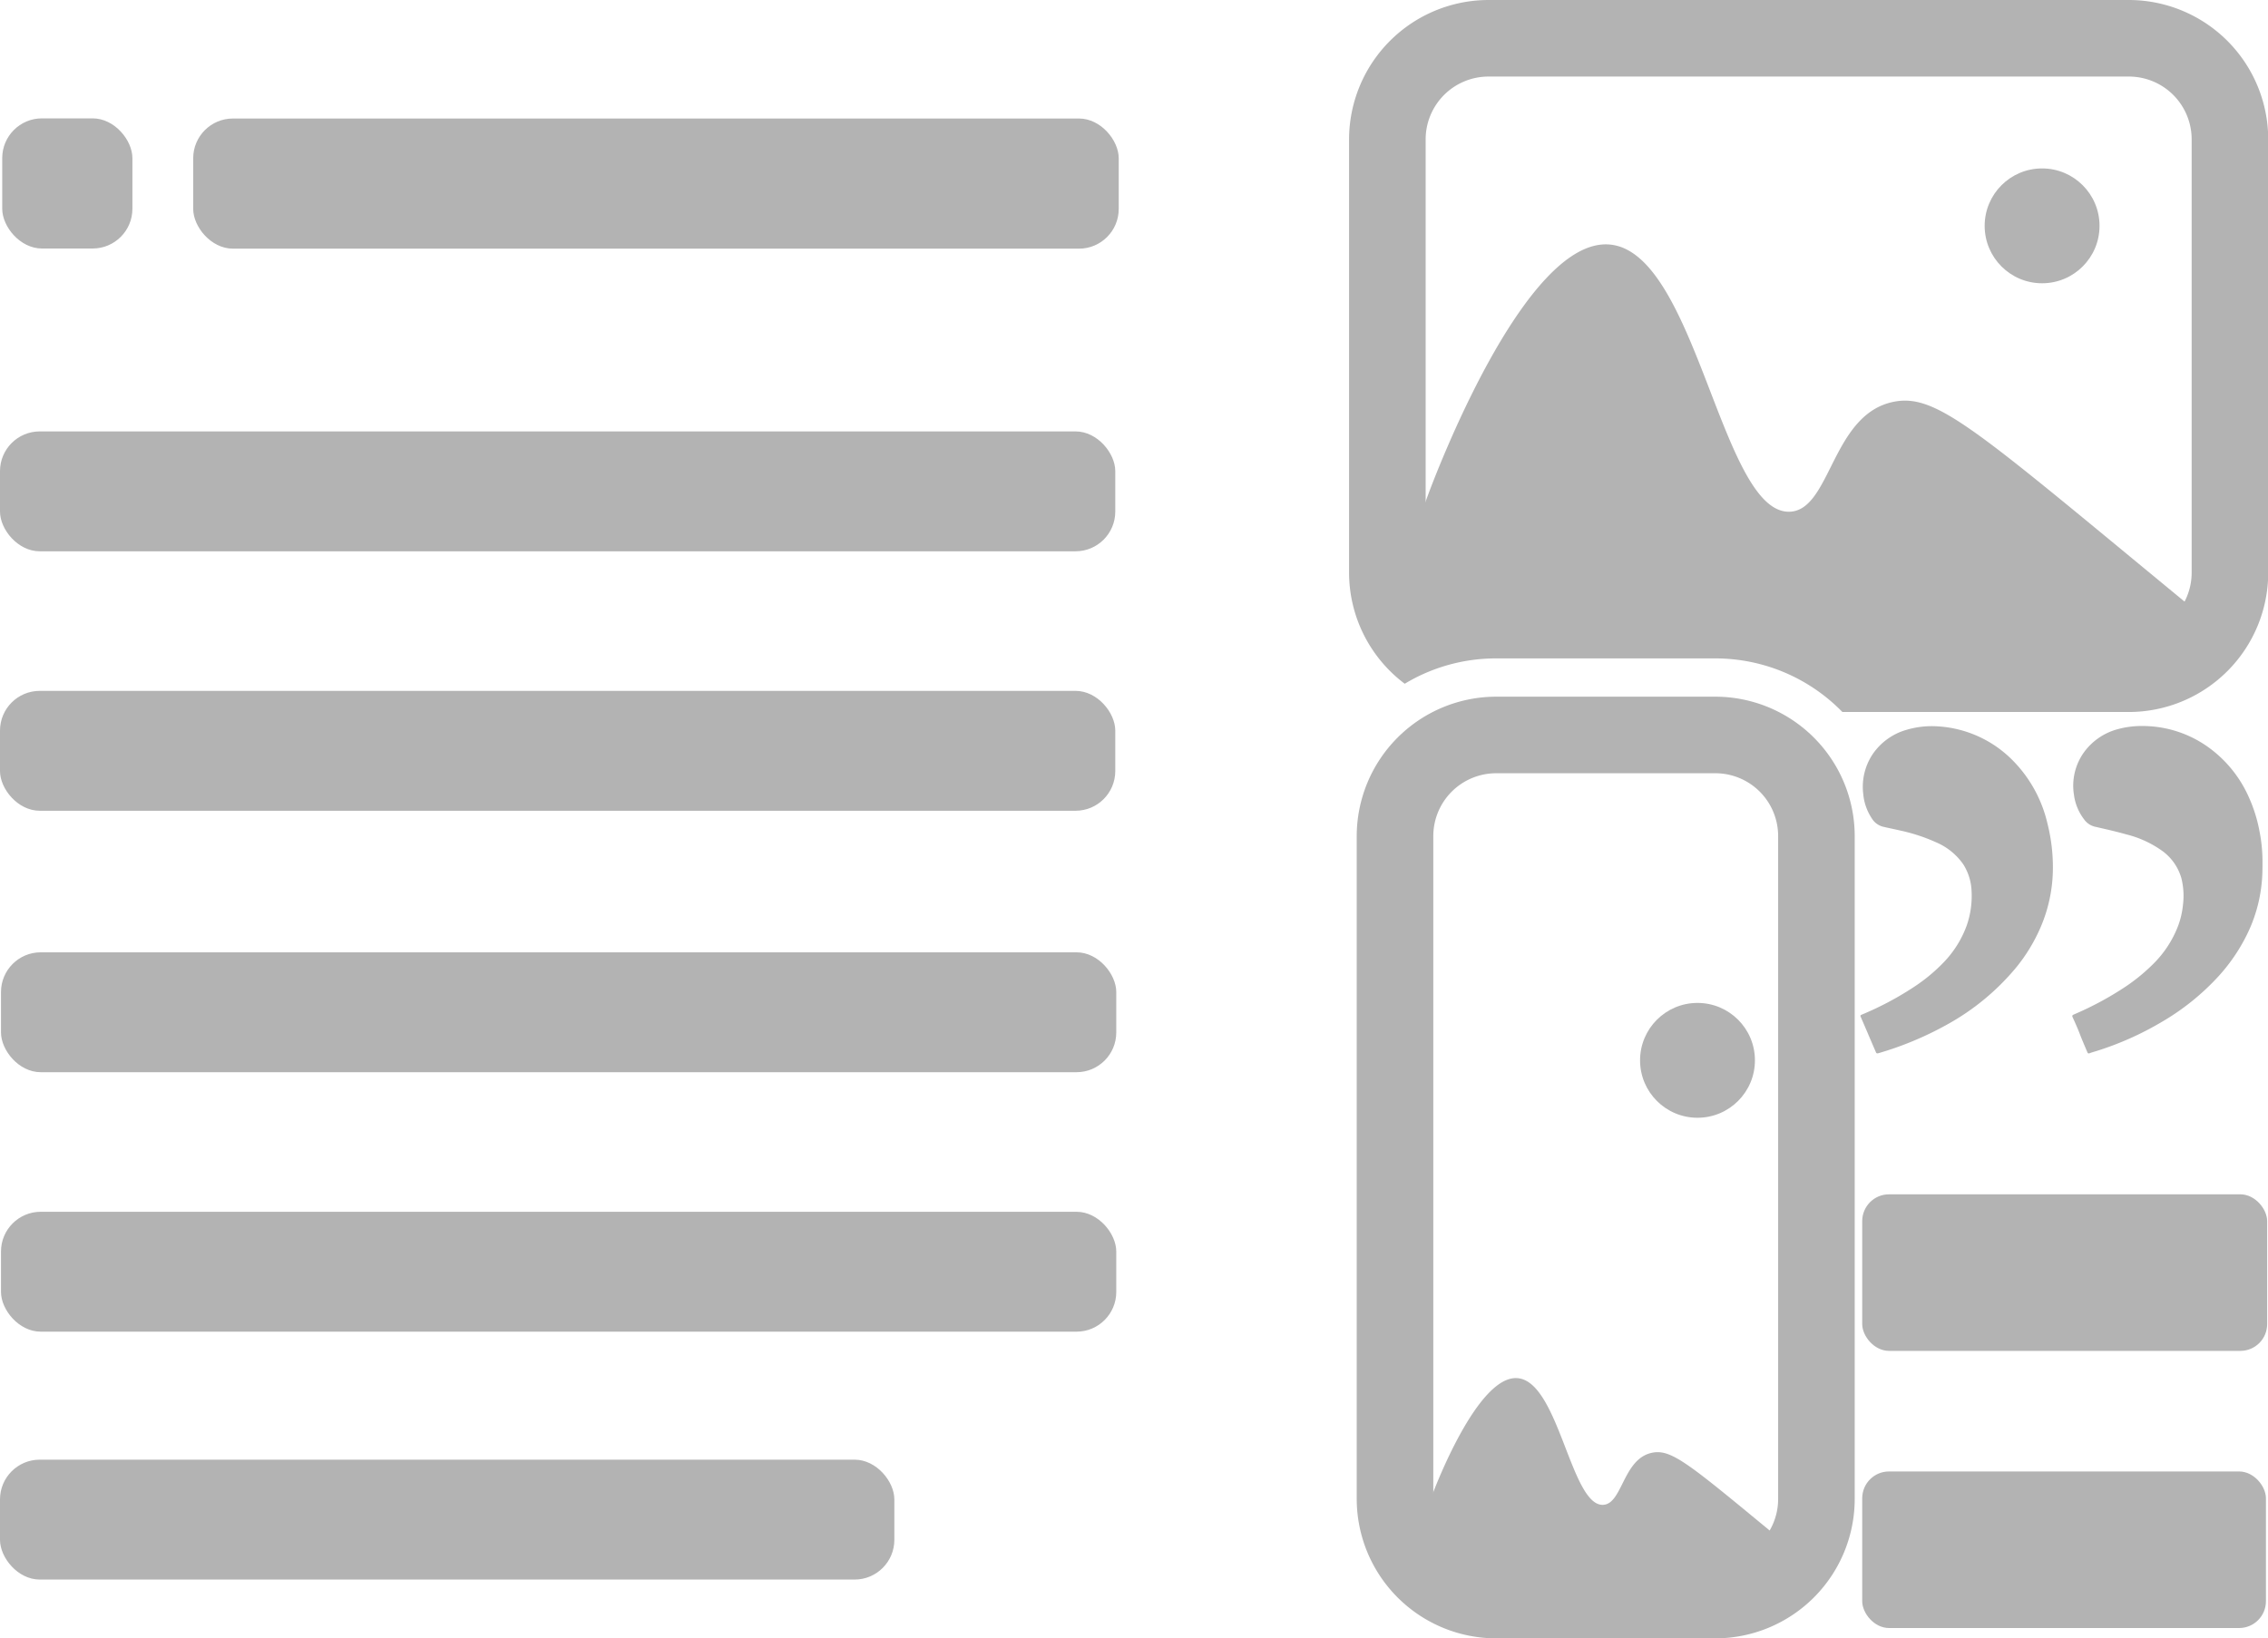
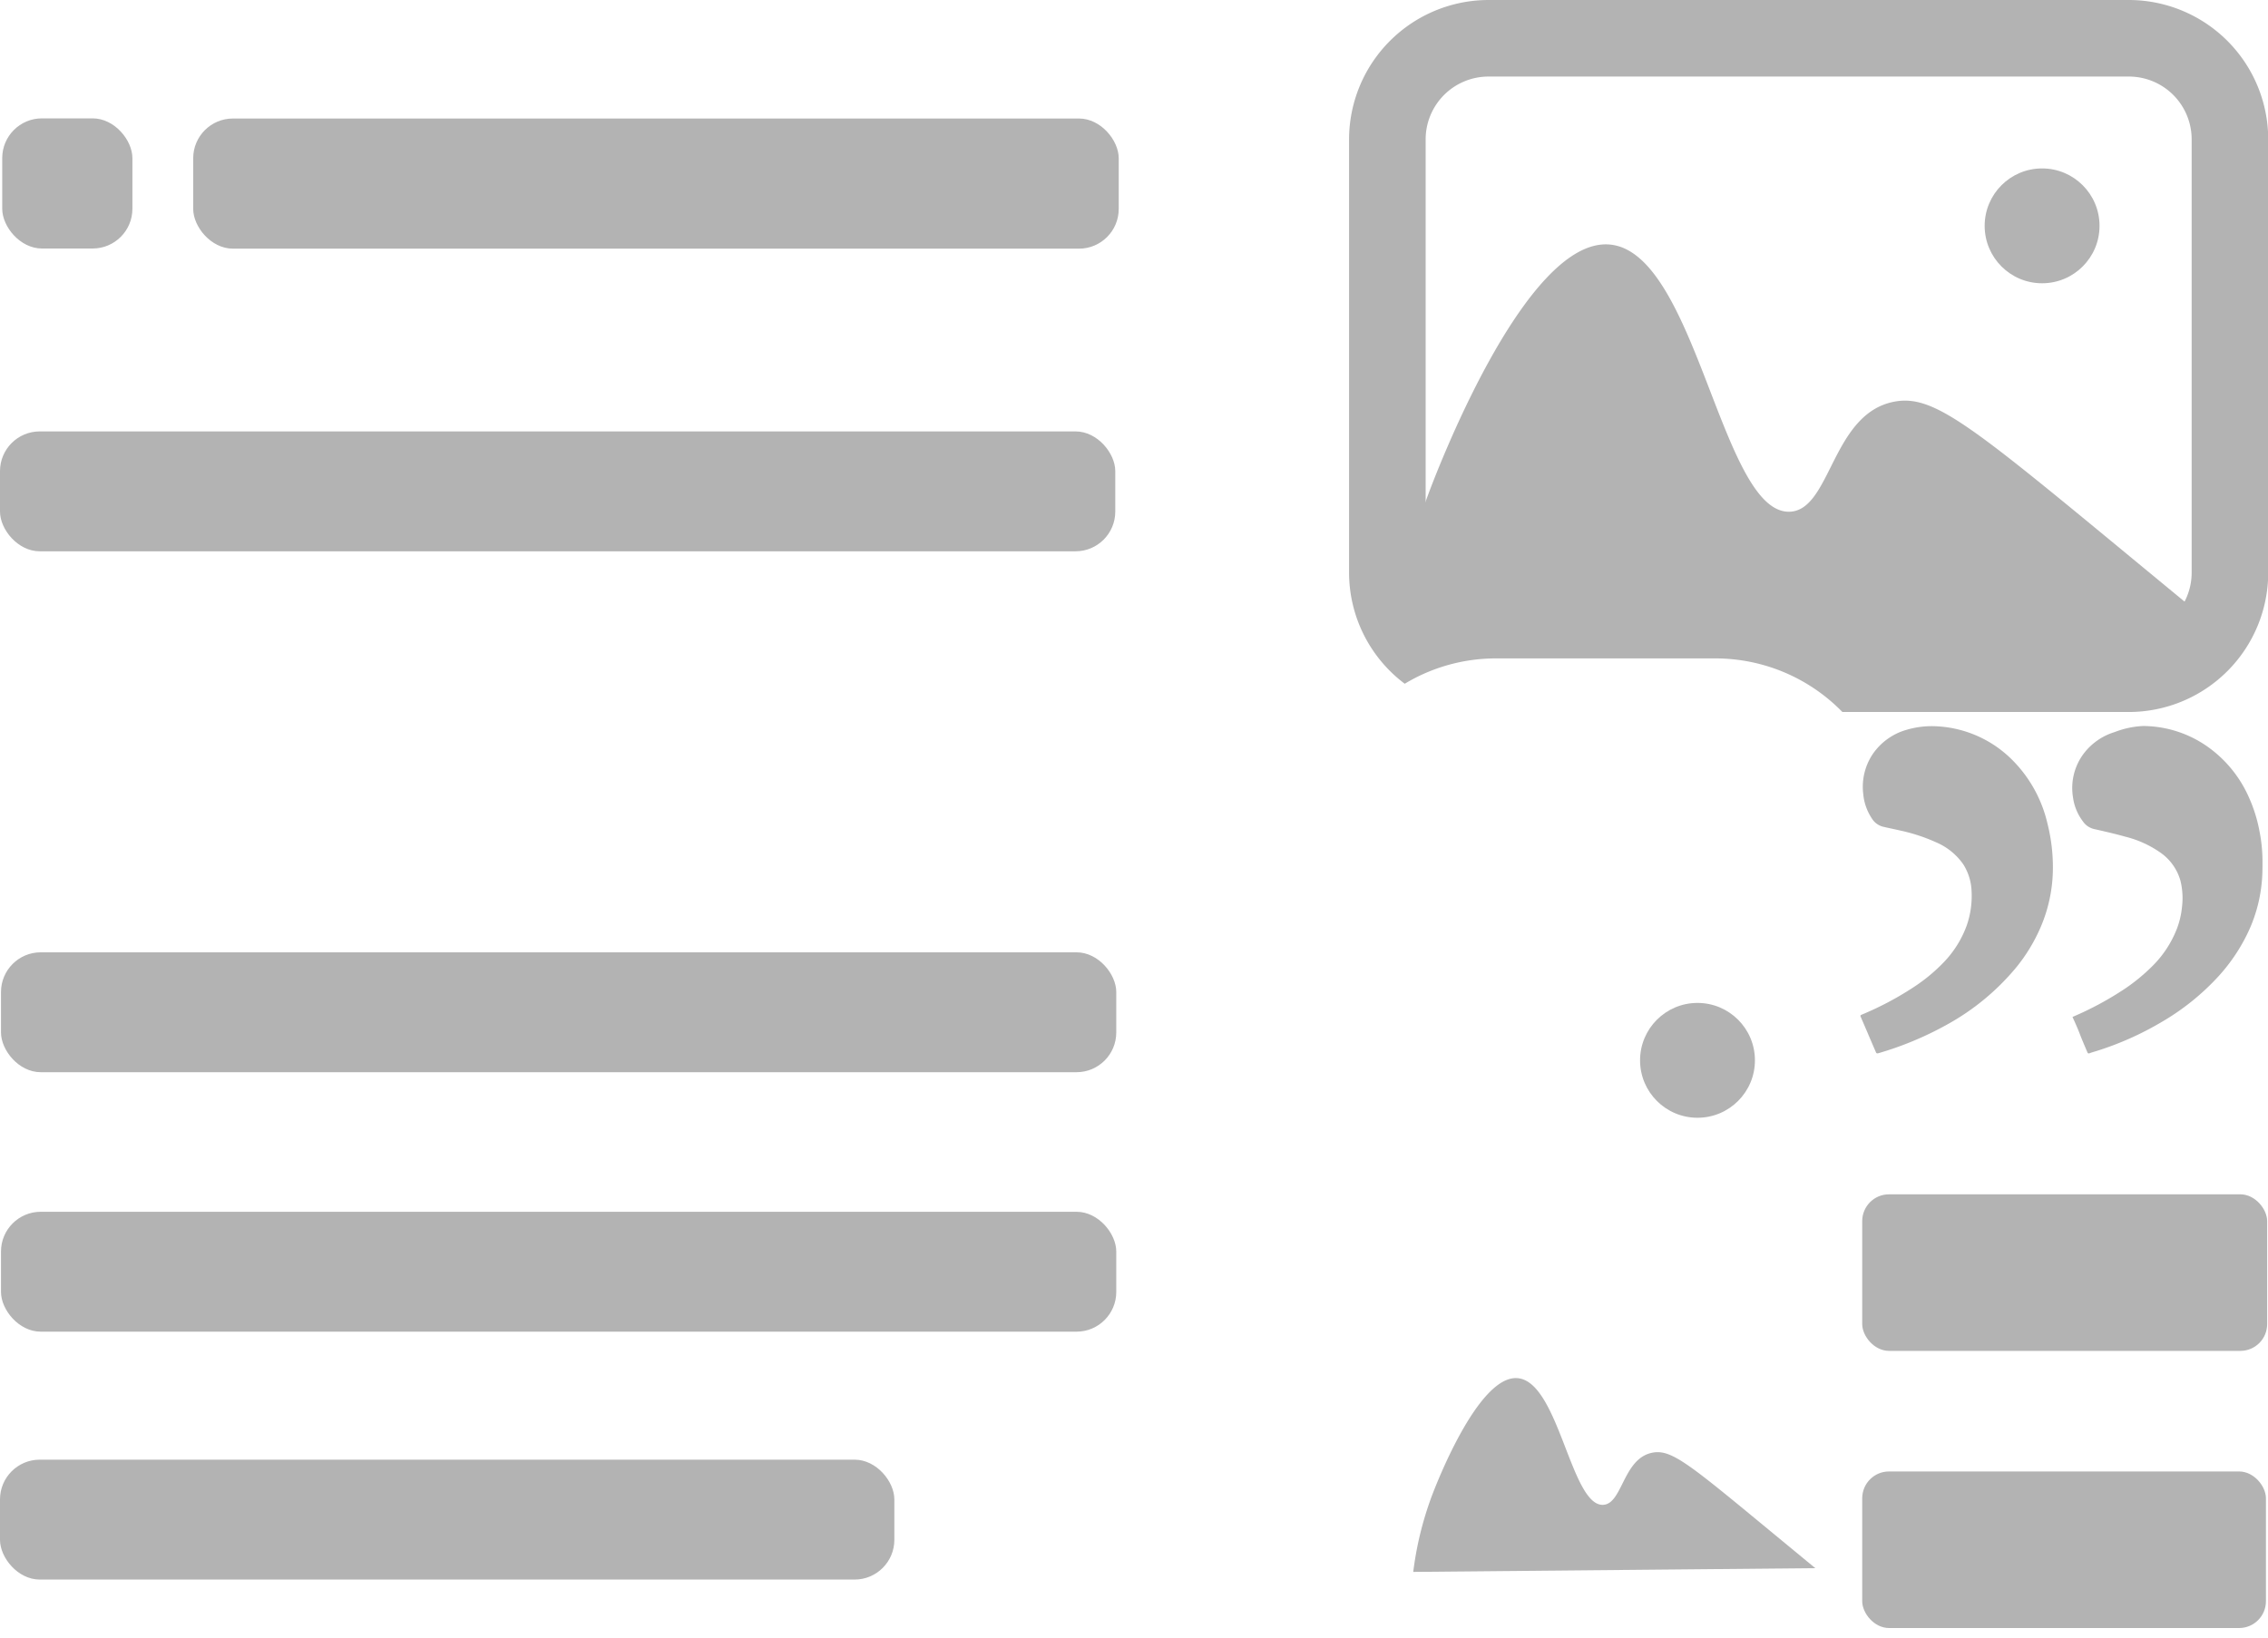
<svg xmlns="http://www.w3.org/2000/svg" width="296.17" height="214" viewBox="0 0 296.17 214">
  <defs>
    <style>.cls-1{fill:#b3b3b3;}</style>
  </defs>
  <title>icon-text-left-2-img-with-quote-right</title>
  <g id="Ebene_2" data-name="Ebene 2">
    <g id="Ebene_1-2" data-name="Ebene 1">
      <rect class="cls-1" x="243.17" y="192.21" width="52.72" height="20.45" rx="3.5" transform="translate(539.07 404.86) rotate(-180)" />
      <rect class="cls-1" x="243.17" y="156.01" width="52.88" height="20.45" rx="3.5" transform="translate(539.23 332.46) rotate(-180)" />
      <path class="cls-1" d="M268.08,113.31a19.65,19.65,0,0,1-1.58,7.75,22.19,22.19,0,0,1-3.19,5.28,31.35,31.35,0,0,1-9.09,7.51,43,43,0,0,1-9,3.74c-.19,0-.21-.05-.25-.15-.4-.92-.79-1.83-1.18-2.75l-.8-1.86c-.07-.15-.06-.22.11-.29a41,41,0,0,0,7.07-3.78,22.47,22.47,0,0,0,3.59-3,13.69,13.69,0,0,0,3.07-4.88,11.73,11.73,0,0,0,.63-4.48,7,7,0,0,0-1.08-3.5,8.25,8.25,0,0,0-3.53-2.87,23.24,23.24,0,0,0-4.67-1.54c-.77-.18-1.54-.33-2.3-.51a2.41,2.41,0,0,1-1.45-1.09,6.88,6.88,0,0,1-1.12-3.22,7.67,7.67,0,0,1,1.27-5.21,8,8,0,0,1,4.31-3.11,11.64,11.64,0,0,1,4.06-.48,15,15,0,0,1,9.42,4,17.26,17.26,0,0,1,5,8.7A23.24,23.24,0,0,1,268.08,113.31Z" />
-       <path class="cls-1" d="M279.84,94.83A14.74,14.74,0,0,1,288.91,98a16,16,0,0,1,4.7,6,19.38,19.38,0,0,1,1.45,4.58,20.26,20.26,0,0,1,.39,3.88c0,1,0,2-.11,2.94a19.51,19.51,0,0,1-1.6,6,23.38,23.38,0,0,1-4.07,6.16,31.57,31.57,0,0,1-7.42,5.95,40.24,40.24,0,0,1-8.37,3.74c-.35.11-.69.2-1,.32-.17.07-.24,0-.3-.13-.34-.81-.69-1.61-1-2.42s-.61-1.46-.94-2.19c-.07-.17,0-.22.13-.3a41.83,41.83,0,0,0,6.91-3.73,24.31,24.31,0,0,0,3.47-2.86,14,14,0,0,0,3.28-5,11,11,0,0,0,.64-2.78,9.54,9.54,0,0,0-.2-3.41,6.66,6.66,0,0,0-2.57-3.65,13.74,13.74,0,0,0-4.62-2.11c-1.35-.38-2.71-.69-4.08-1a2.44,2.44,0,0,1-1.47-1,6.69,6.69,0,0,1-1.3-3.18,7.48,7.48,0,0,1,1.37-5.63,8,8,0,0,1,4.08-2.86A11.82,11.82,0,0,1,279.84,94.83Z" />
+       <path class="cls-1" d="M279.84,94.83A14.74,14.74,0,0,1,288.91,98a16,16,0,0,1,4.7,6,19.38,19.38,0,0,1,1.45,4.58,20.26,20.26,0,0,1,.39,3.88c0,1,0,2-.11,2.94a19.51,19.51,0,0,1-1.6,6,23.38,23.38,0,0,1-4.07,6.16,31.57,31.57,0,0,1-7.42,5.95,40.24,40.24,0,0,1-8.37,3.74c-.35.11-.69.2-1,.32-.17.07-.24,0-.3-.13-.34-.81-.69-1.61-1-2.42s-.61-1.46-.94-2.19a41.83,41.83,0,0,0,6.91-3.73,24.31,24.31,0,0,0,3.47-2.86,14,14,0,0,0,3.28-5,11,11,0,0,0,.64-2.78,9.54,9.54,0,0,0-.2-3.41,6.66,6.66,0,0,0-2.57-3.65,13.74,13.74,0,0,0-4.62-2.11c-1.35-.38-2.71-.69-4.08-1a2.44,2.44,0,0,1-1.47-1,6.69,6.69,0,0,1-1.3-3.18,7.48,7.48,0,0,1,1.37-5.63,8,8,0,0,1,4.08-2.86A11.82,11.82,0,0,1,279.84,94.83Z" />
      <rect class="cls-1" y="56.35" width="145.64" height="15.66" rx="5.19" />
      <rect class="cls-1" y="190.66" width="116.79" height="15.66" rx="5.19" />
-       <rect class="cls-1" y="90.24" width="145.64" height="15.66" rx="5.19" />
      <rect class="cls-1" x="0.13" y="124.39" width="145.64" height="15.66" rx="5.19" />
      <rect class="cls-1" x="0.13" y="158.28" width="145.64" height="15.66" rx="5.19" />
      <rect class="cls-1" x="25.23" y="15.48" width="120.86" height="17" rx="5.19" />
      <rect class="cls-1" x="0.29" y="15.46" width="17" height="17" rx="5.19" />
      <path class="cls-1" d="M181.43,85.32a91.77,91.77,0,0,1,5-20.53c.82-2.25,12.57-33.57,23.64-32.86,11.45.74,14.68,35.22,23.64,34.91,5.42-.19,5.45-12.85,13.69-14.38,5.09-.94,9.87,3,31.11,20.54l13.68,11.29" />
      <circle class="cls-1" cx="266.67" cy="29.5" r="7.5" />
-       <path class="cls-1" d="M224,214H195.38a18.23,18.23,0,0,1-18.21-18.2V109.2A18.23,18.23,0,0,1,195.38,91H224a18.22,18.22,0,0,1,18.2,18.2v86.6A18.22,18.22,0,0,1,224,214ZM195.38,101a8.21,8.21,0,0,0-8.21,8.2v86.6a8.21,8.21,0,0,0,8.21,8.2H224a8.2,8.2,0,0,0,8.2-8.2V109.2A8.2,8.2,0,0,0,224,101Z" />
      <path class="cls-1" d="M184.55,205.32a43.81,43.81,0,0,1,2.36-9.74c.39-1.06,6-15.91,11.21-15.57,5.43.34,7,16.7,11.21,16.55,2.57-.09,2.58-6.1,6.49-6.82,2.41-.44,4.68,1.43,14.75,9.74.29.24,6.32,5.22,6.49,5.35" />
      <circle class="cls-1" cx="221.67" cy="138.5" r="7.5" />
      <path class="cls-1" d="M278,0H194.38a18.23,18.23,0,0,0-18.21,18.2V74.8a18.16,18.16,0,0,0,7.27,14.51A23.07,23.07,0,0,1,195.38,86H224a23.15,23.15,0,0,1,16.59,7H278a18.22,18.22,0,0,0,18.2-18.2V18.2A18.22,18.22,0,0,0,278,0Zm8.2,74.8A8.2,8.2,0,0,1,278,83H194.38a8.21,8.21,0,0,1-8.21-8.2V18.2a8.21,8.21,0,0,1,8.21-8.2H278a8.2,8.2,0,0,1,8.2,8.2Z" />
    </g>
  </g>
</svg>